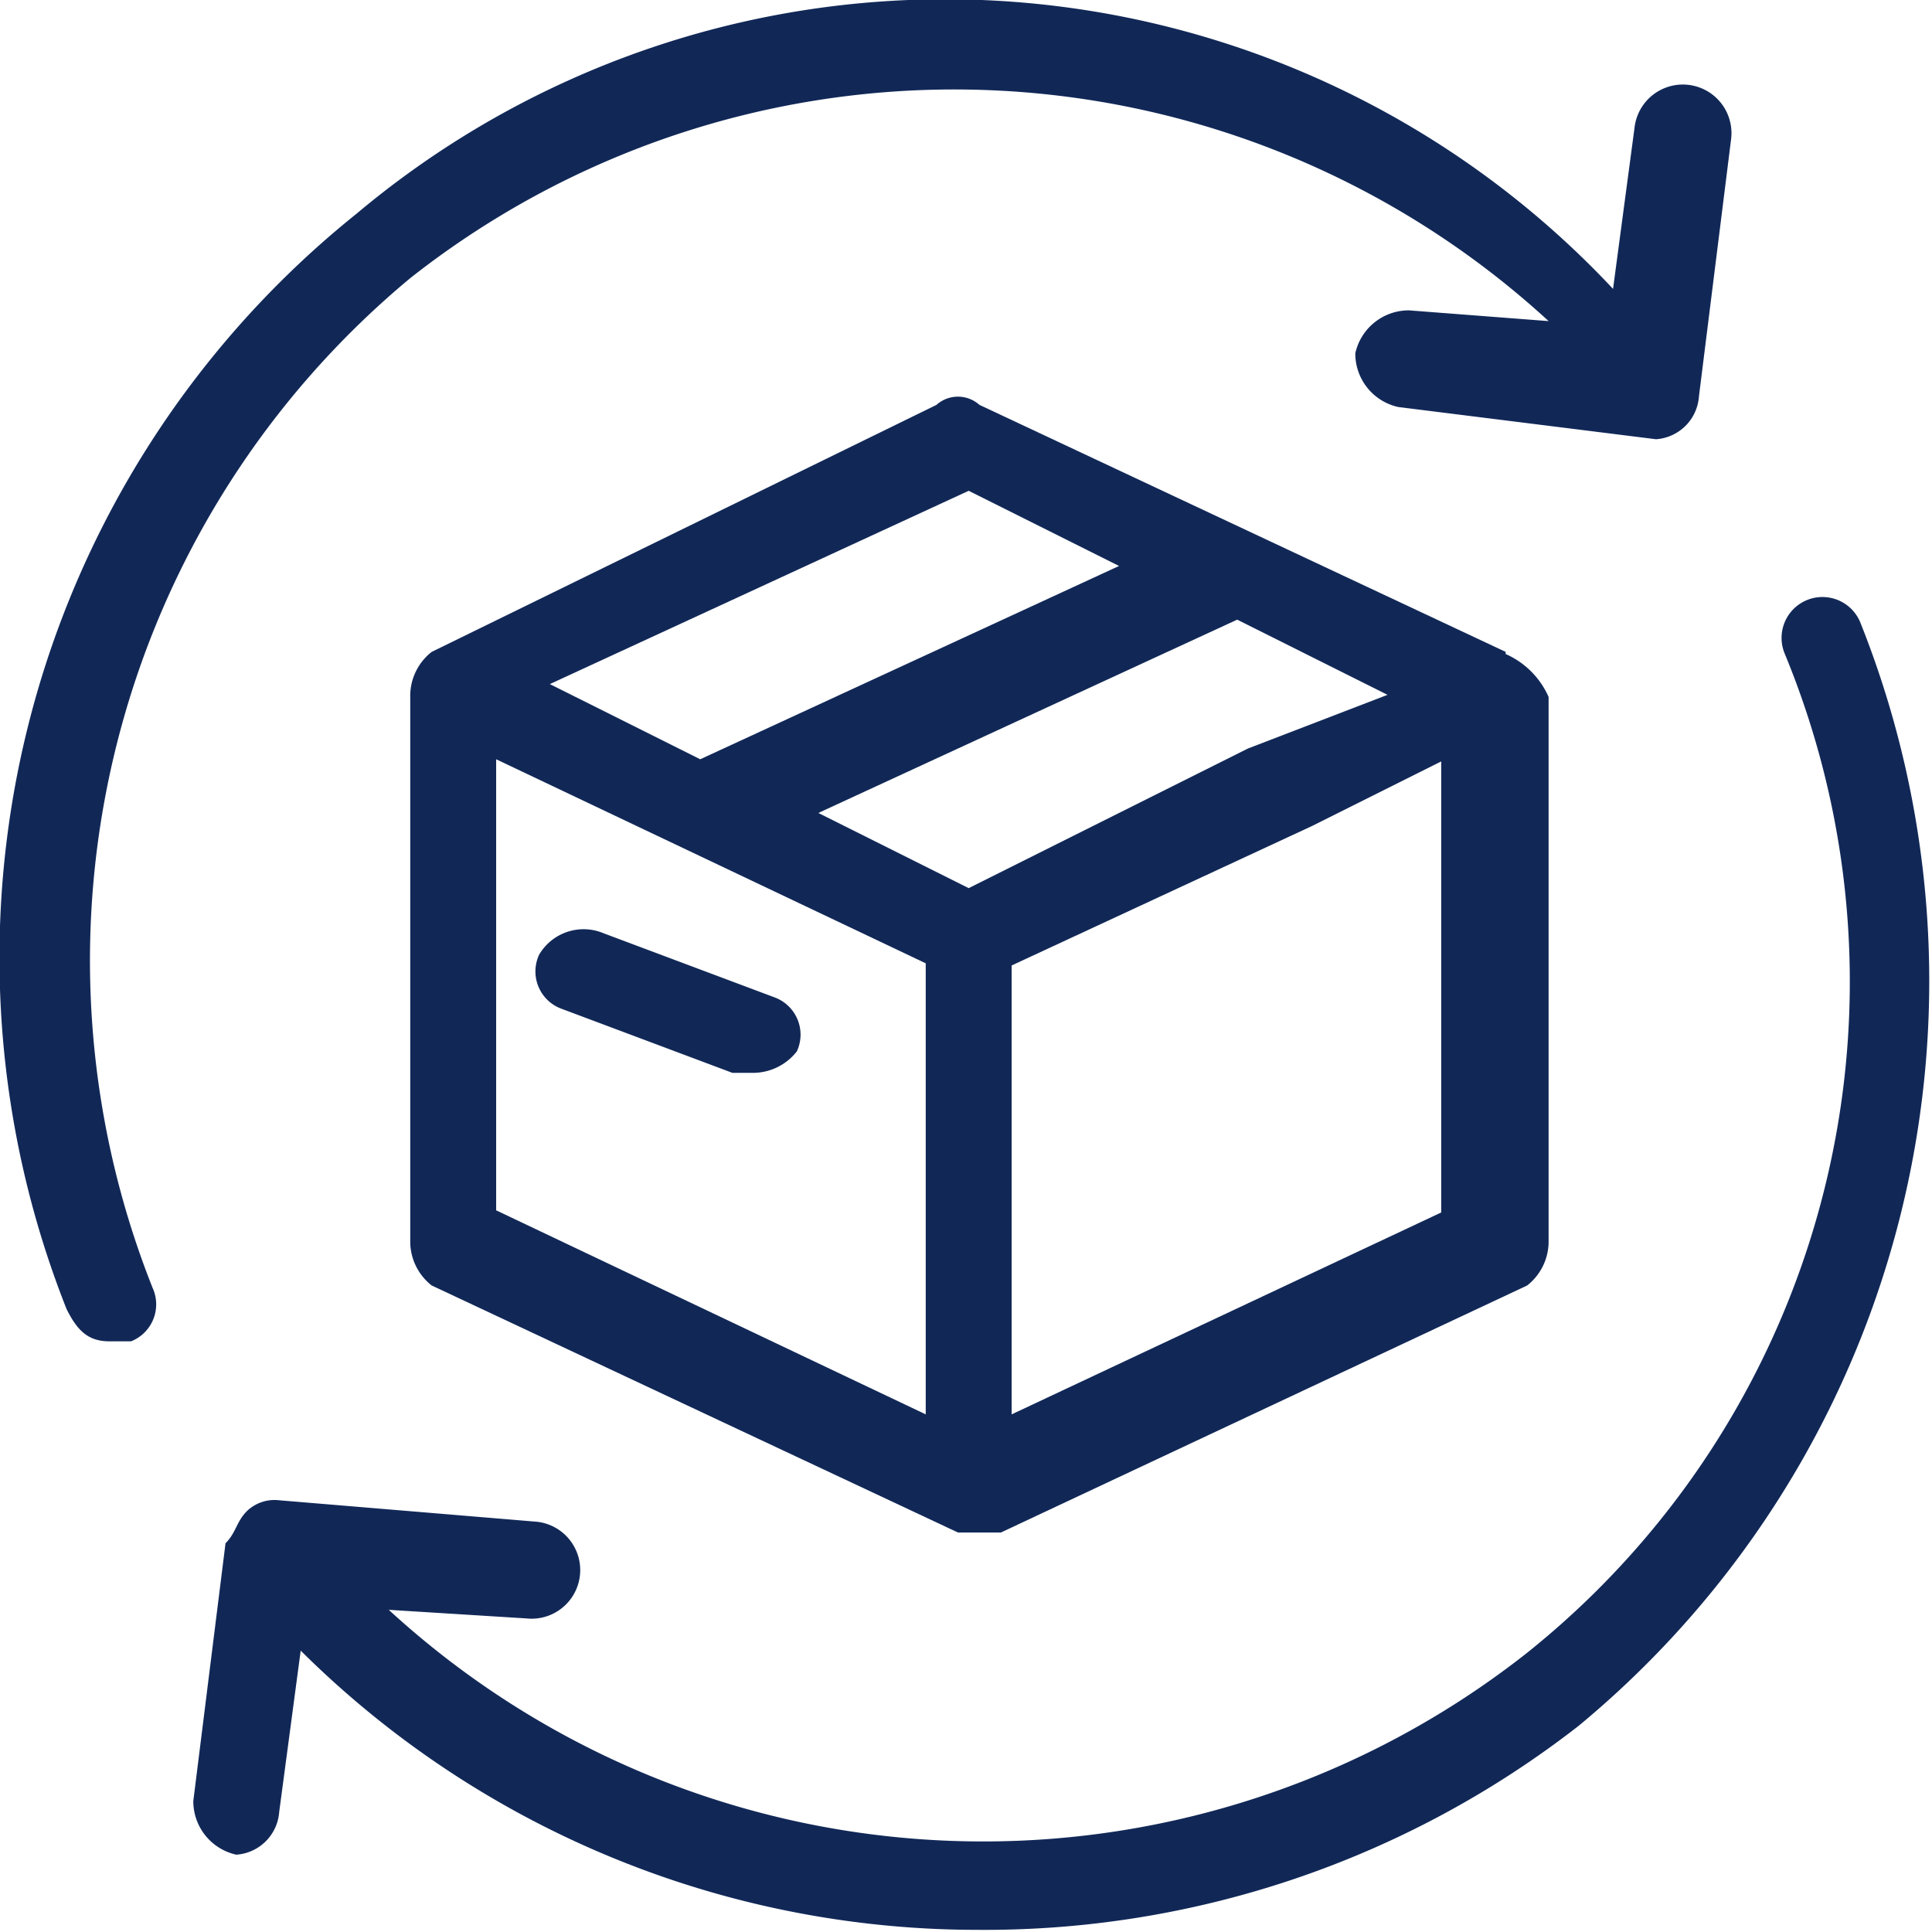
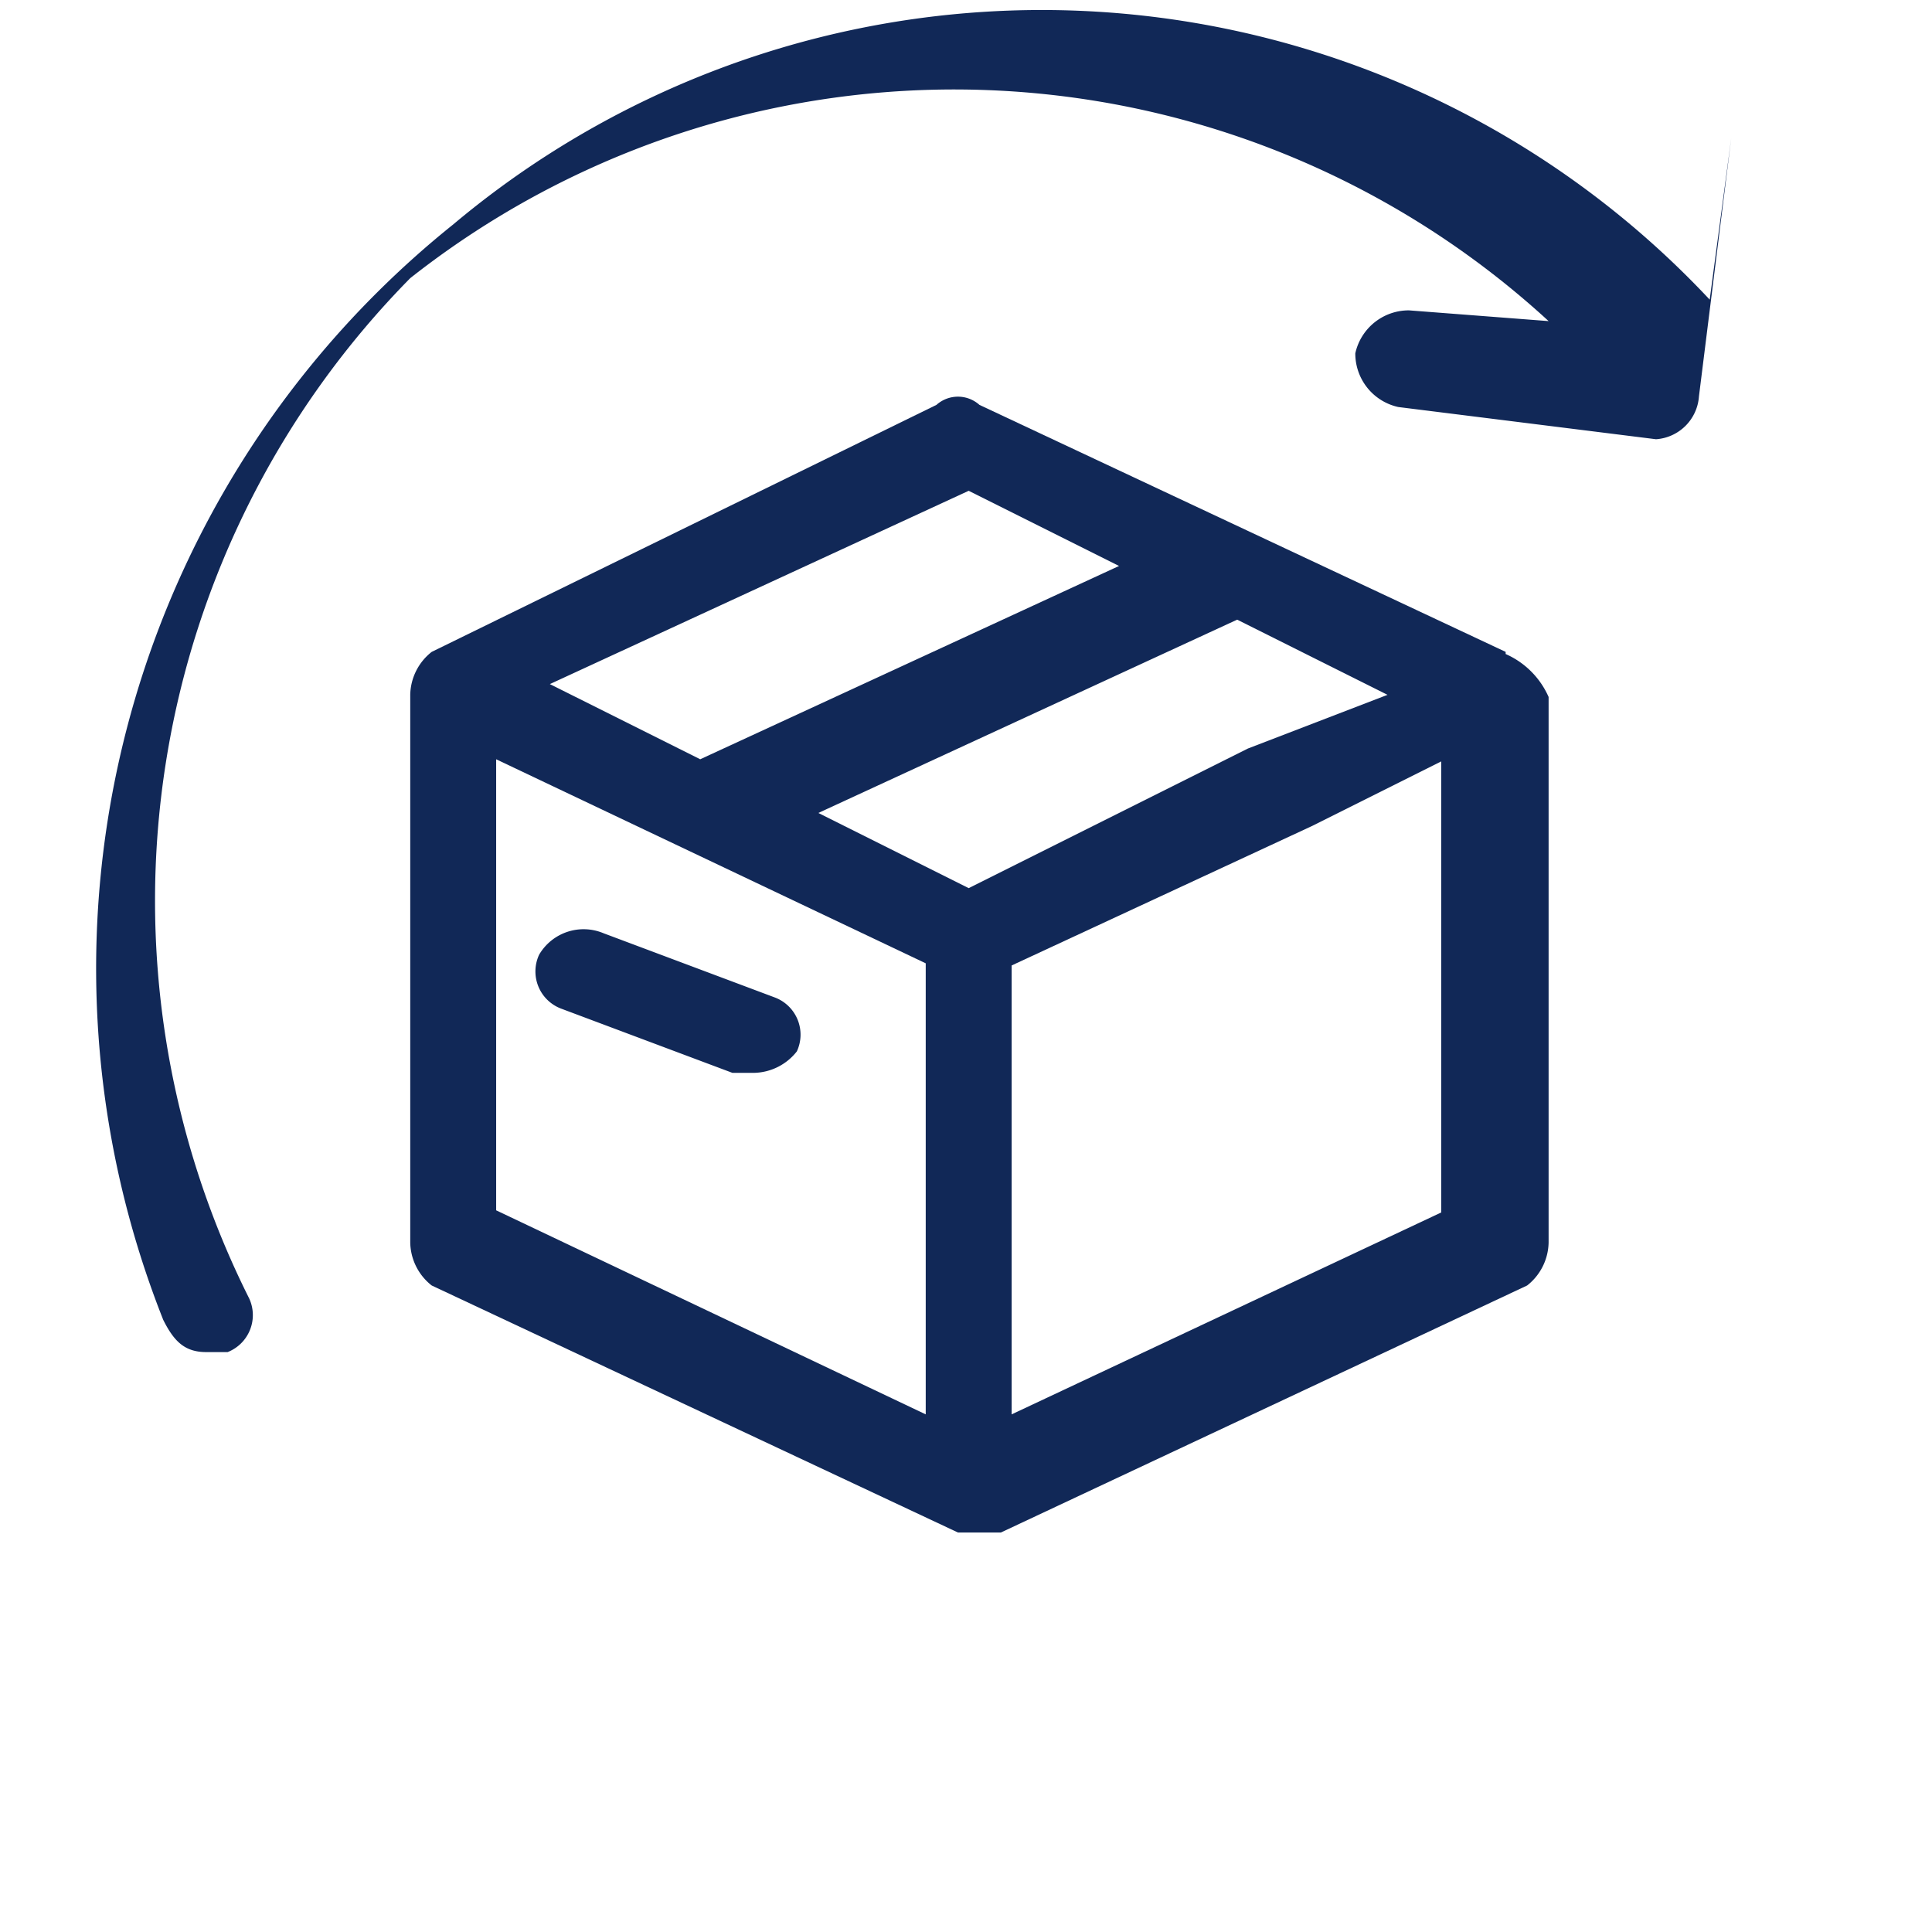
<svg xmlns="http://www.w3.org/2000/svg" id="Layer_1" data-name="Layer 1" viewBox="0 0 17.99 17.99">
  <defs>
    <style>.cls-1{fill:#112857;}</style>
  </defs>
  <title>Test return icon</title>
  <g id="Rev-5">
    <g id="Feature-Page">
      <g id="noun_Logistic-Business_1051654_FFFFFF" data-name="noun Logistic-Business 1051654 FFFFFF">
        <path id="Shape" class="cls-1" d="M15.12,6h0l-4.9-2.3a.3.3,0,0,0-.4,0L5.12,6h0a.52.52,0,0,0-.2.4v5.1a.52.52,0,0,0,.2.4l4.9,2.3h.4l4.9-2.3a.52.52,0,0,0,.2-.4V6.42a.78.78,0,0,0-.4-.4Zm-5,2.2-1.4-.7,3.9-1.8,1.4.7-1.3.5Zm0-3.7,1.4.7L7.62,7l-1.4-.7ZM5.72,7l4,1.9v4.2l-4-1.9Zm4.8,6.1V8.92l2.8-1.3,1.2-.6v4.2Z" transform="translate(-1.1 0.07)" />
        <path id="Path" class="cls-1" d="M8.32,9.22l-1.6-.6a.48.48,0,0,0-.6.2.37.37,0,0,0,.2.5l1.6.6h.2a.52.52,0,0,0,.4-.2A.37.37,0,0,0,8.32,9.22Z" transform="translate(-1.1 0.07)" />
-         <path class="cls-1" d="M4.92,2.52a8.18,8.18,0,0,1,10.6.4l-1.3-.1a.51.51,0,0,0-.5.4.51.51,0,0,0,.4.5l2.4.3h0a.43.43,0,0,0,.4-.4l.3-2.4a.45.45,0,0,0-.9-.1l-.2,1.5a8.52,8.52,0,0,0-11.7-.7,8.88,8.88,0,0,0-2.7,10.2c.1.2.2.3.4.3h.2a.37.37,0,0,0,.2-.5A8.26,8.26,0,0,1,4.92,2.52Z" transform="translate(-1.1 0.07)" />
-         <path class="cls-1" d="M18.42,5.72a.38.38,0,1,0-.7.3,8,8,0,0,1-2.4,9.3,8.18,8.18,0,0,1-10.6-.4L6,15a.45.45,0,1,0,.1-.9l-2.4-.2a.37.37,0,0,0-.3.1c-.1.1-.1.2-.2.3l-.3,2.4a.51.51,0,0,0,.4.5h0a.43.43,0,0,0,.4-.4l.2-1.5a8.94,8.94,0,0,0,6.3,2.6,9,9,0,0,0,5.6-1.9A9,9,0,0,0,18.42,5.72Z" transform="translate(-1.1 0.07)" />
+         <path class="cls-1" d="M4.92,2.52a8.18,8.18,0,0,1,10.6.4l-1.3-.1a.51.51,0,0,0-.5.4.51.51,0,0,0,.4.5l2.4.3h0a.43.43,0,0,0,.4-.4l.3-2.4l-.2,1.5a8.52,8.52,0,0,0-11.7-.7,8.88,8.88,0,0,0-2.7,10.2c.1.2.2.3.4.3h.2a.37.37,0,0,0,.2-.5A8.26,8.26,0,0,1,4.92,2.52Z" transform="translate(-1.1 0.07)" />
      </g>
    </g>
  </g>
</svg>